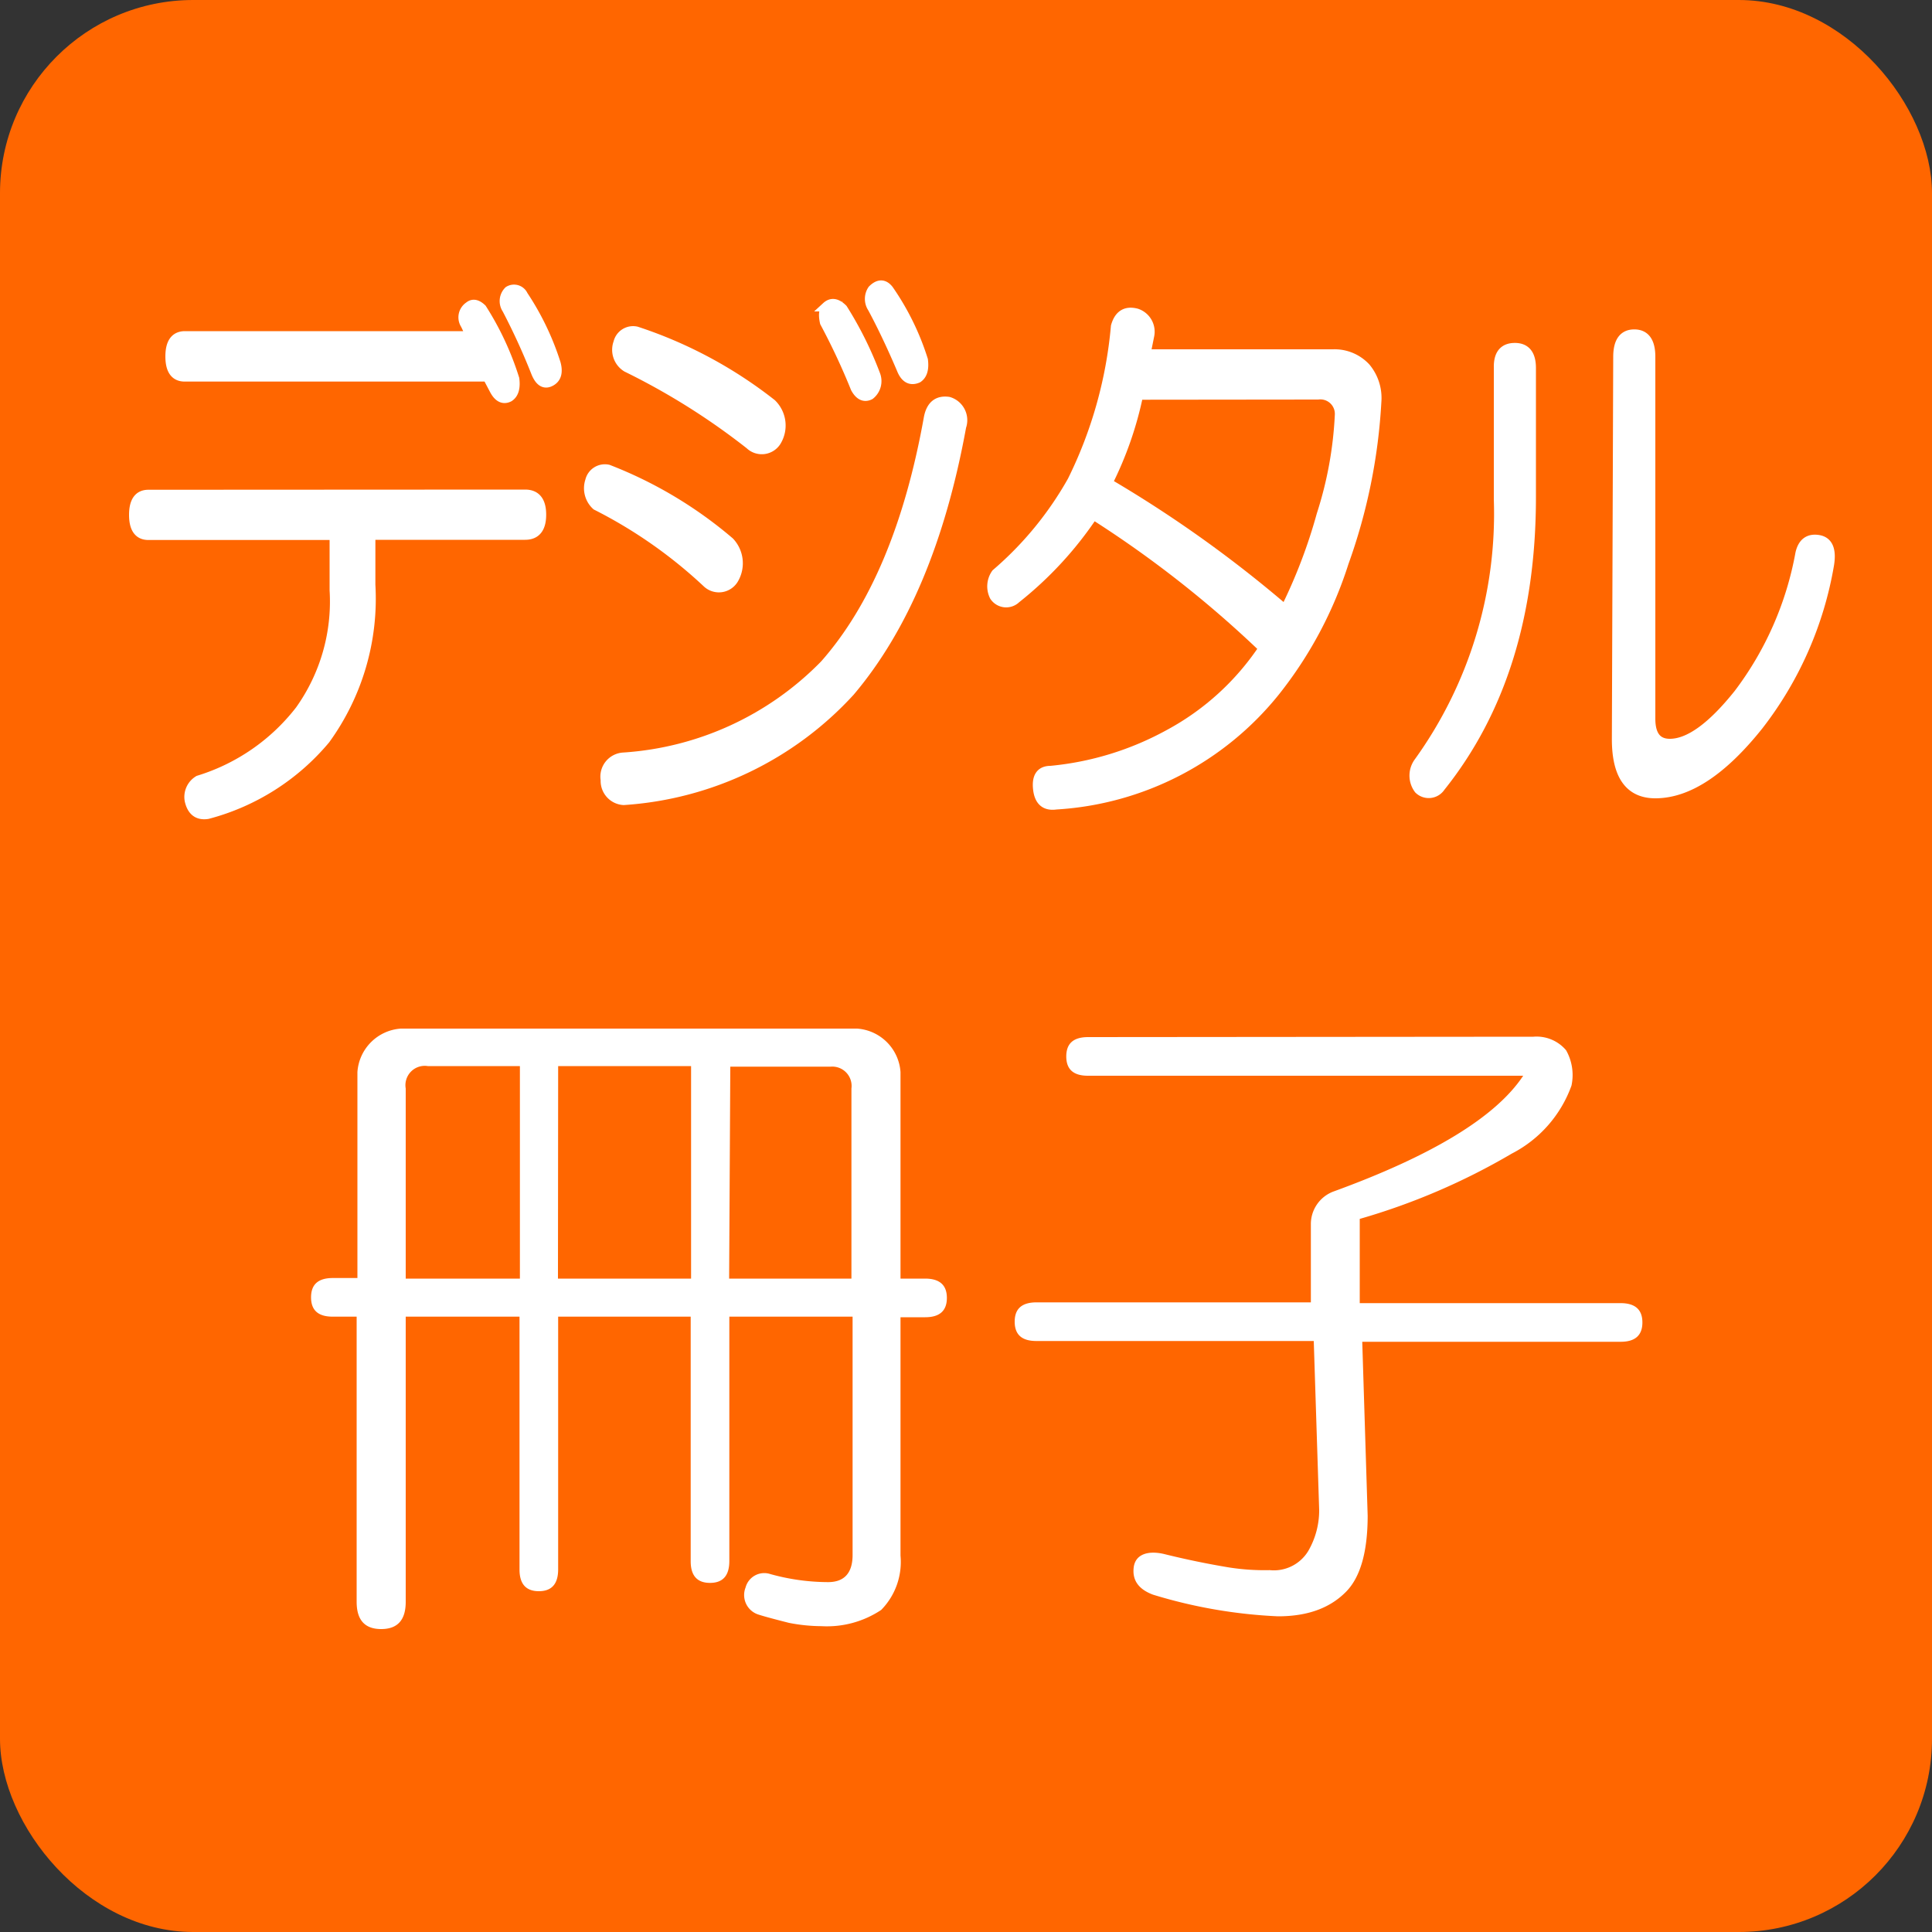
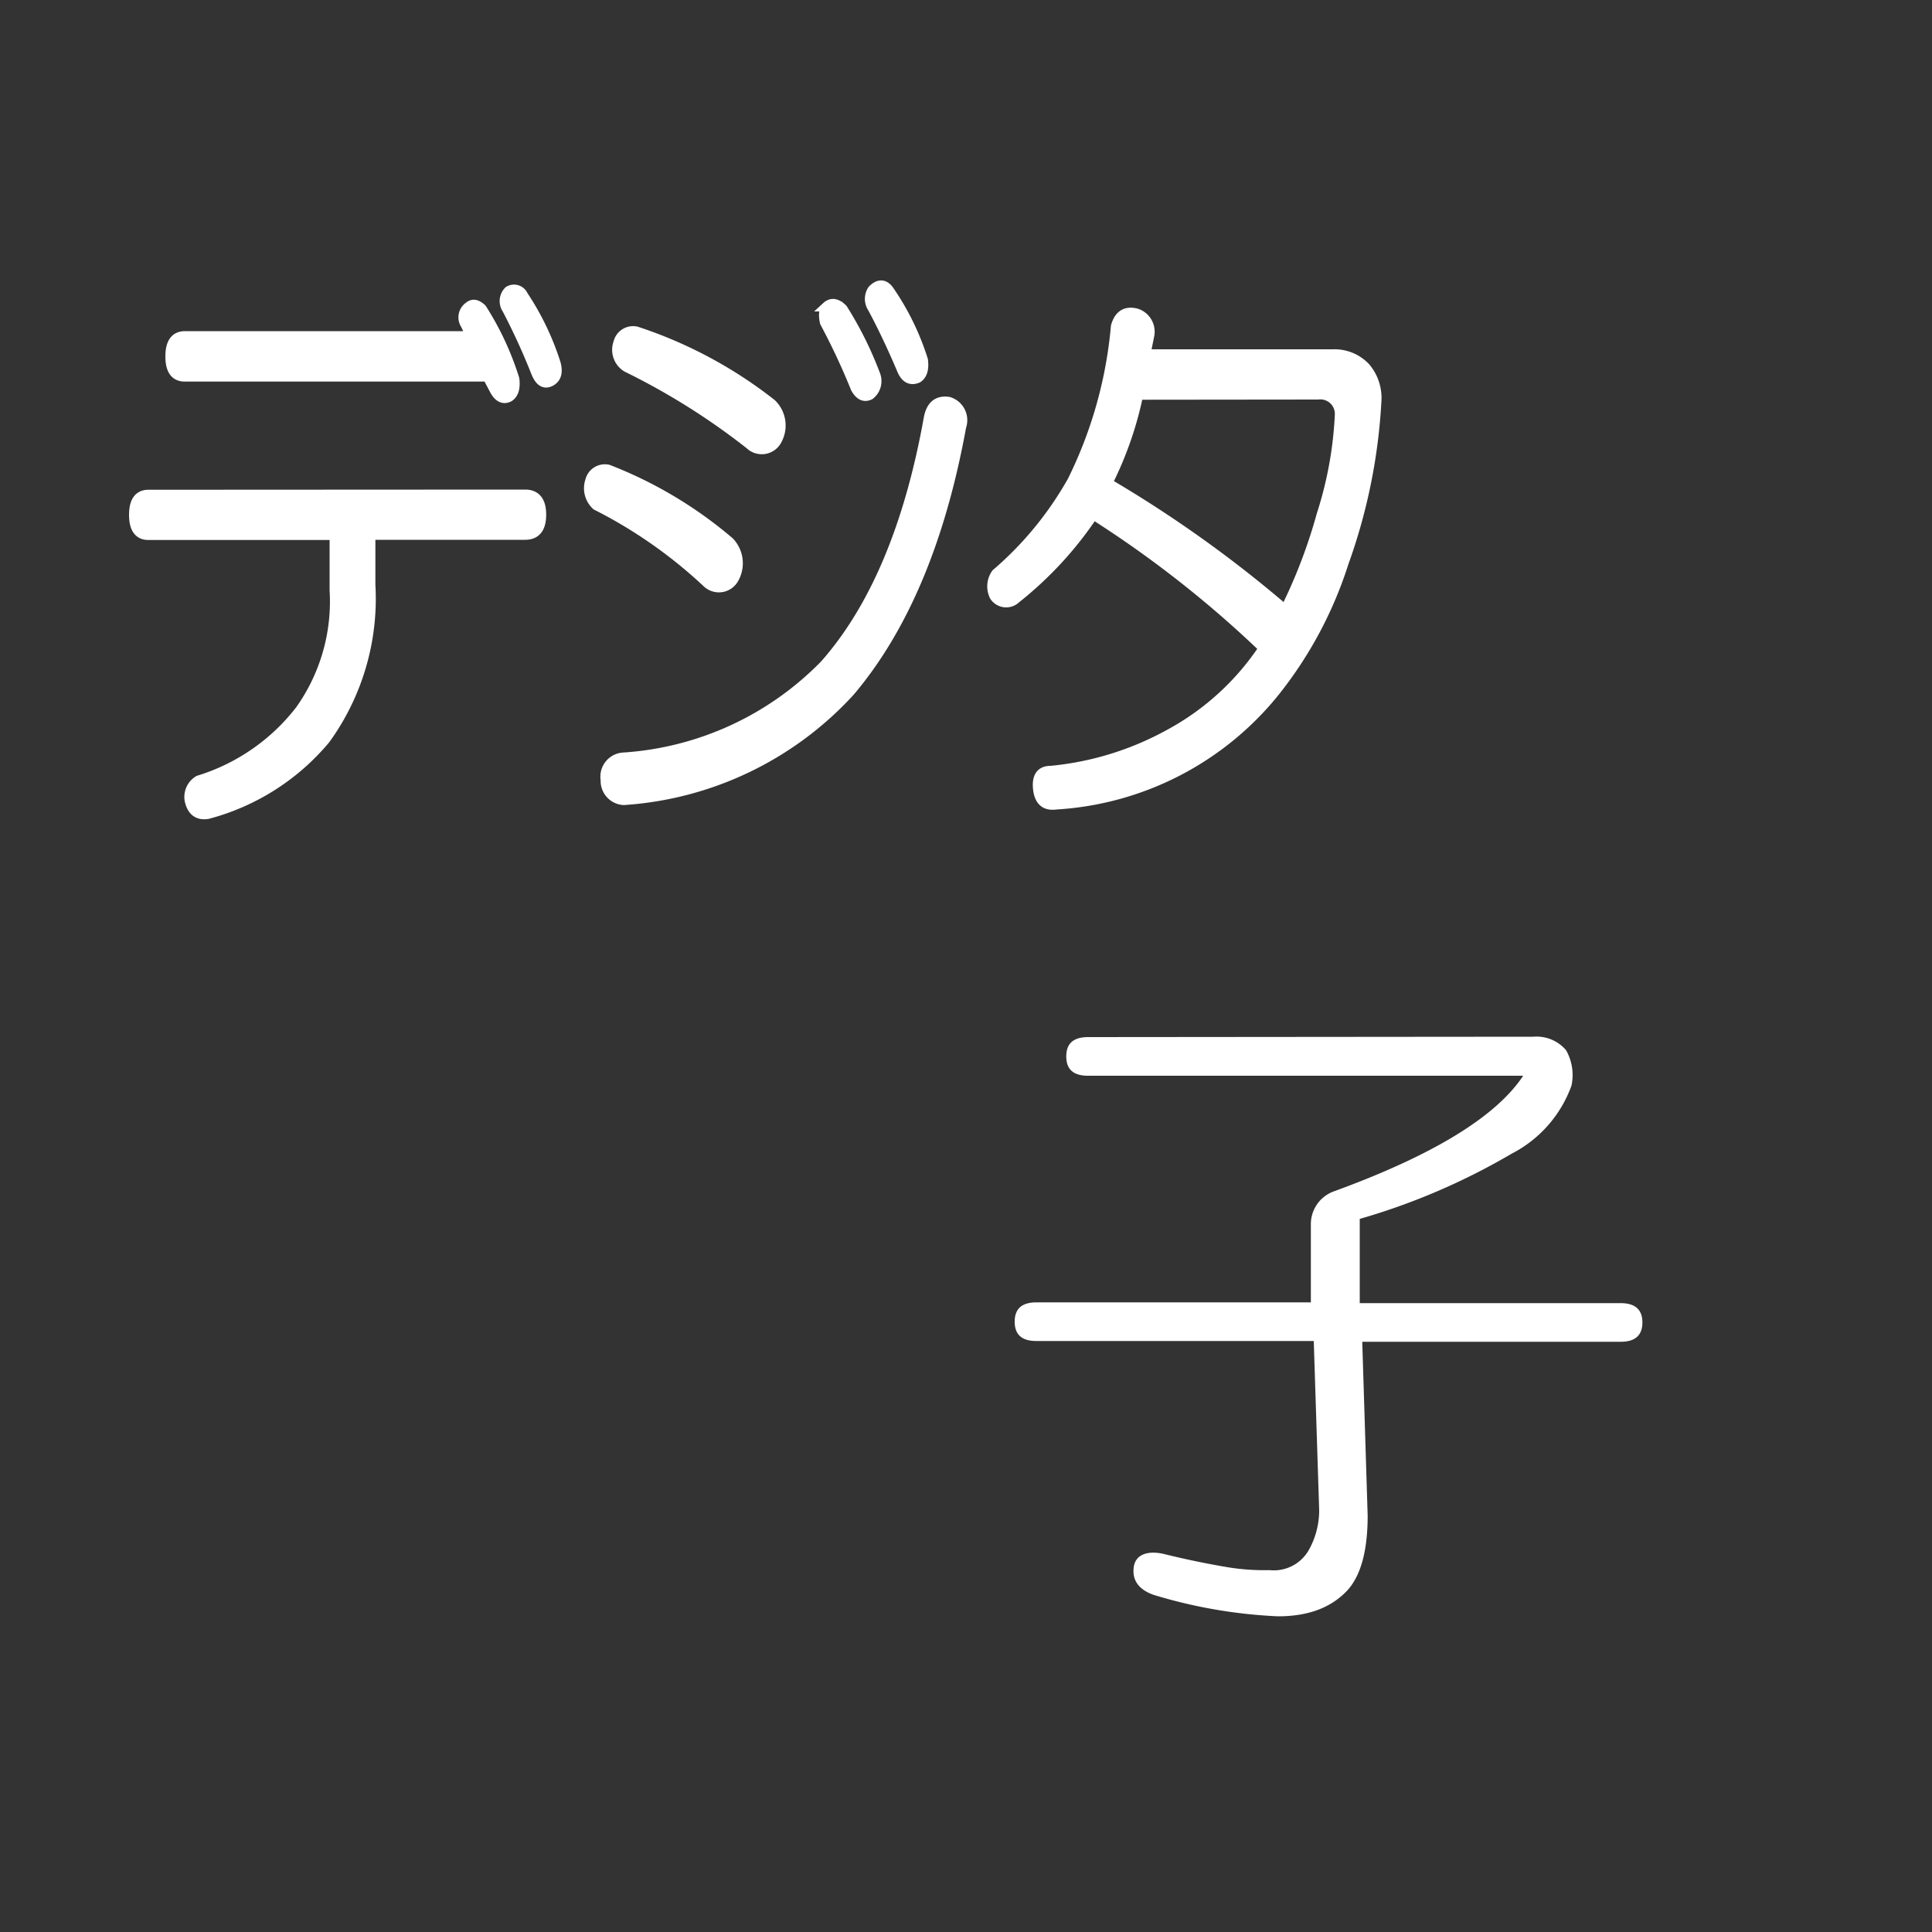
<svg xmlns="http://www.w3.org/2000/svg" viewBox="0 0 100 100">
  <rect x="0" y="0" width="100" height="100" fill="#333333" stroke="none" />
  <defs>
    <style>.cls-1{fill:#f60;}.cls-2,.cls-3{fill:#fff;}.cls-2{stroke:#fff;stroke-width:0.5px;}</style>
  </defs>
  <title>icon-a2</title>
  <g id="背景">
-     <rect class="cls-1" width="100" height="100" rx="10" ry="10" />
-   </g>
+     </g>
  <g id="レイヤー_3" data-name="レイヤー 3">
    <path class="cls-2" d="M27.18,25.59q.84,0,.84,1.05t-.84,1.05h-8v2.58a12.41,12.41,0,0,1-2.34,8,11.89,11.89,0,0,1-6.09,3.87q-.75.12-.94-.7a1,1,0,0,1,.47-1.05,10.54,10.54,0,0,0,5.25-3.63,9.7,9.7,0,0,0,1.78-6.21V27.7H7.68q-.75,0-.75-1.05t.75-1.05ZM9.56,17.39H24.37l-.28-.59a.68.68,0,0,1,.19-.94c.19-.16.41-.12.66.12a15.15,15.15,0,0,1,1.69,3.63q.09.7-.28.94c-.31.16-.56,0-.75-.35l-.37-.7H9.56q-.75,0-.75-1.05T9.56,17.39ZM26.24,16a.74.74,0,0,1,.09-.94.52.52,0,0,1,.75.23,14,14,0,0,1,1.69,3.52q.19.7-.28.94c-.31.16-.56,0-.75-.47Q27.09,17.63,26.24,16Z" />
    <path class="cls-2" d="M30.54,24.89a.79.79,0,0,1,.94-.59,21.81,21.81,0,0,1,6.28,3.75A1.61,1.61,0,0,1,38,29.93a.89.89,0,0,1-1.41.23,24.54,24.54,0,0,0-5.72-4A1.2,1.2,0,0,1,30.54,24.89Zm18.56-4.1a1,1,0,0,1,.66,1.29Q48.16,30.87,44,35.79a17.43,17.43,0,0,1-11.72,5.63,1,1,0,0,1-.94-1.05,1,1,0,0,1,.94-1.17,16,16,0,0,0,10.41-4.8Q46.57,30,48.07,21.61,48.26,20.67,49.1,20.79ZM32,17.74a.79.79,0,0,1,.94-.59,22.84,22.84,0,0,1,7,3.75,1.57,1.57,0,0,1,.28,1.88.89.89,0,0,1-1.41.23,35.76,35.76,0,0,0-6.37-4A1.06,1.06,0,0,1,32,17.74Zm10.78-1.87c.25-.23.53-.19.84.12a18.76,18.76,0,0,1,1.69,3.4.91.91,0,0,1-.28,1.05c-.31.16-.56,0-.75-.35a34.88,34.88,0,0,0-1.59-3.4C42.6,16.3,42.63,16,42.82,15.87ZM45.16,15q.47-.47.84,0a13.41,13.41,0,0,1,1.78,3.63q.09.7-.28.94-.56.24-.84-.47-.75-1.76-1.5-3.16A.84.84,0,0,1,45.16,15Z" />
    <path class="cls-2" d="M58.83,16.22a1,1,0,0,1,.66,1.17l-.19.94H69a2.2,2.2,0,0,1,1.69.7,2.45,2.45,0,0,1,.56,1.76,29.25,29.25,0,0,1-1.69,8.32A20.85,20.85,0,0,1,66,35.79a15.74,15.74,0,0,1-11.34,5.86q-.84.12-.94-.82t.66-.94A15.76,15.76,0,0,0,60.52,38a13.63,13.63,0,0,0,4.88-4.45,56.8,56.8,0,0,0-8.81-6.91,19,19,0,0,1-4,4.34.73.73,0,0,1-1.12-.12,1.14,1.14,0,0,1,.09-1.17,17.81,17.81,0,0,0,3.94-4.8,22.48,22.48,0,0,0,2.25-8Q58,16,58.83,16.22Zm.09,4.22A18.47,18.47,0,0,1,57.33,25a63.46,63.46,0,0,1,9.19,6.56,27.41,27.41,0,0,0,1.88-4.92,19.79,19.79,0,0,0,.94-5.16,1,1,0,0,0-1.12-1.05Z" />
-     <path class="cls-2" d="M78.41,18q.84,0,.84,1.05v6.68q0,9.14-4.69,15a.73.73,0,0,1-1.12.12,1.17,1.17,0,0,1,0-1.41,22,22,0,0,0,4.13-13.59V19Q77.56,18,78.41,18Zm5.34.47q0-1.17.84-1.17t.84,1.17V37.2q0,1.29,1,1.29,1.5,0,3.56-2.58a17.08,17.08,0,0,0,3.19-7.27q.19-.82.94-.7t.56,1.29a18.66,18.66,0,0,1-3.66,8.32q-2.81,3.52-5.34,3.52-2,0-2-2.81Z" />
-     <path class="cls-3" d="M44.36,53.24a2.42,2.42,0,0,1,2.25,2.25V66.18h1.27c.75,0,1.13.33,1.13,1s-.38,1-1.12,1H46.61V80.52a3.54,3.54,0,0,1-1,2.81,5.06,5.06,0,0,1-3.09.84A8.88,8.88,0,0,1,40.84,84c-.75-.19-1.27-.33-1.55-.42a1.06,1.06,0,0,1-.7-1.41,1,1,0,0,1,1.27-.7,11.21,11.21,0,0,0,3,.42c.84,0,1.27-.47,1.27-1.41V68.15H37.75V80.8c0,.75-.33,1.13-1,1.13s-1-.38-1-1.12V68.15H28.89V81.23c0,.75-.33,1.13-1,1.13s-1-.38-1-1.12V68.15H21V82.91c0,.94-.42,1.41-1.27,1.41s-1.27-.47-1.27-1.41V68.15H17.22c-.75,0-1.12-.33-1.12-1s.37-1,1.13-1h1.27V55.49a2.42,2.42,0,0,1,2.25-2.25ZM21,56.34v9.84h5.91v-11H22.14A1,1,0,0,0,21,56.34Zm7.88,9.84h6.89v-11H28.89Zm8.86,0h6.33V56.34A1,1,0,0,0,43,55.21h-5.2Z" />
    <path class="cls-3" d="M79.37,53.66a2,2,0,0,1,1.69.7,2.61,2.61,0,0,1,.28,1.83,6.39,6.39,0,0,1-3.09,3.52,34.14,34.14,0,0,1-7.87,3.38v4.36h13.5c.75,0,1.13.33,1.13,1s-.38,1-1.12,1H70.51l.28,9c0,1.88-.38,3.19-1.12,3.94s-1.83,1.27-3.52,1.27a25.92,25.92,0,0,1-6.47-1.12c-.75-.28-1.08-.75-1-1.41s.7-.89,1.55-.7q1.69.42,3.38.7a11.82,11.82,0,0,0,2.11.14,2.08,2.08,0,0,0,2-1,4.19,4.19,0,0,0,.56-2.11L68,69.41H53.64c-.75,0-1.12-.33-1.12-1s.37-1,1.13-1h14.2V63.37A1.8,1.8,0,0,1,69,61.68q7.73-2.81,9.84-6H56.31c-.75,0-1.12-.33-1.12-1s.37-1,1.13-1Z" />
  </g>
</svg>